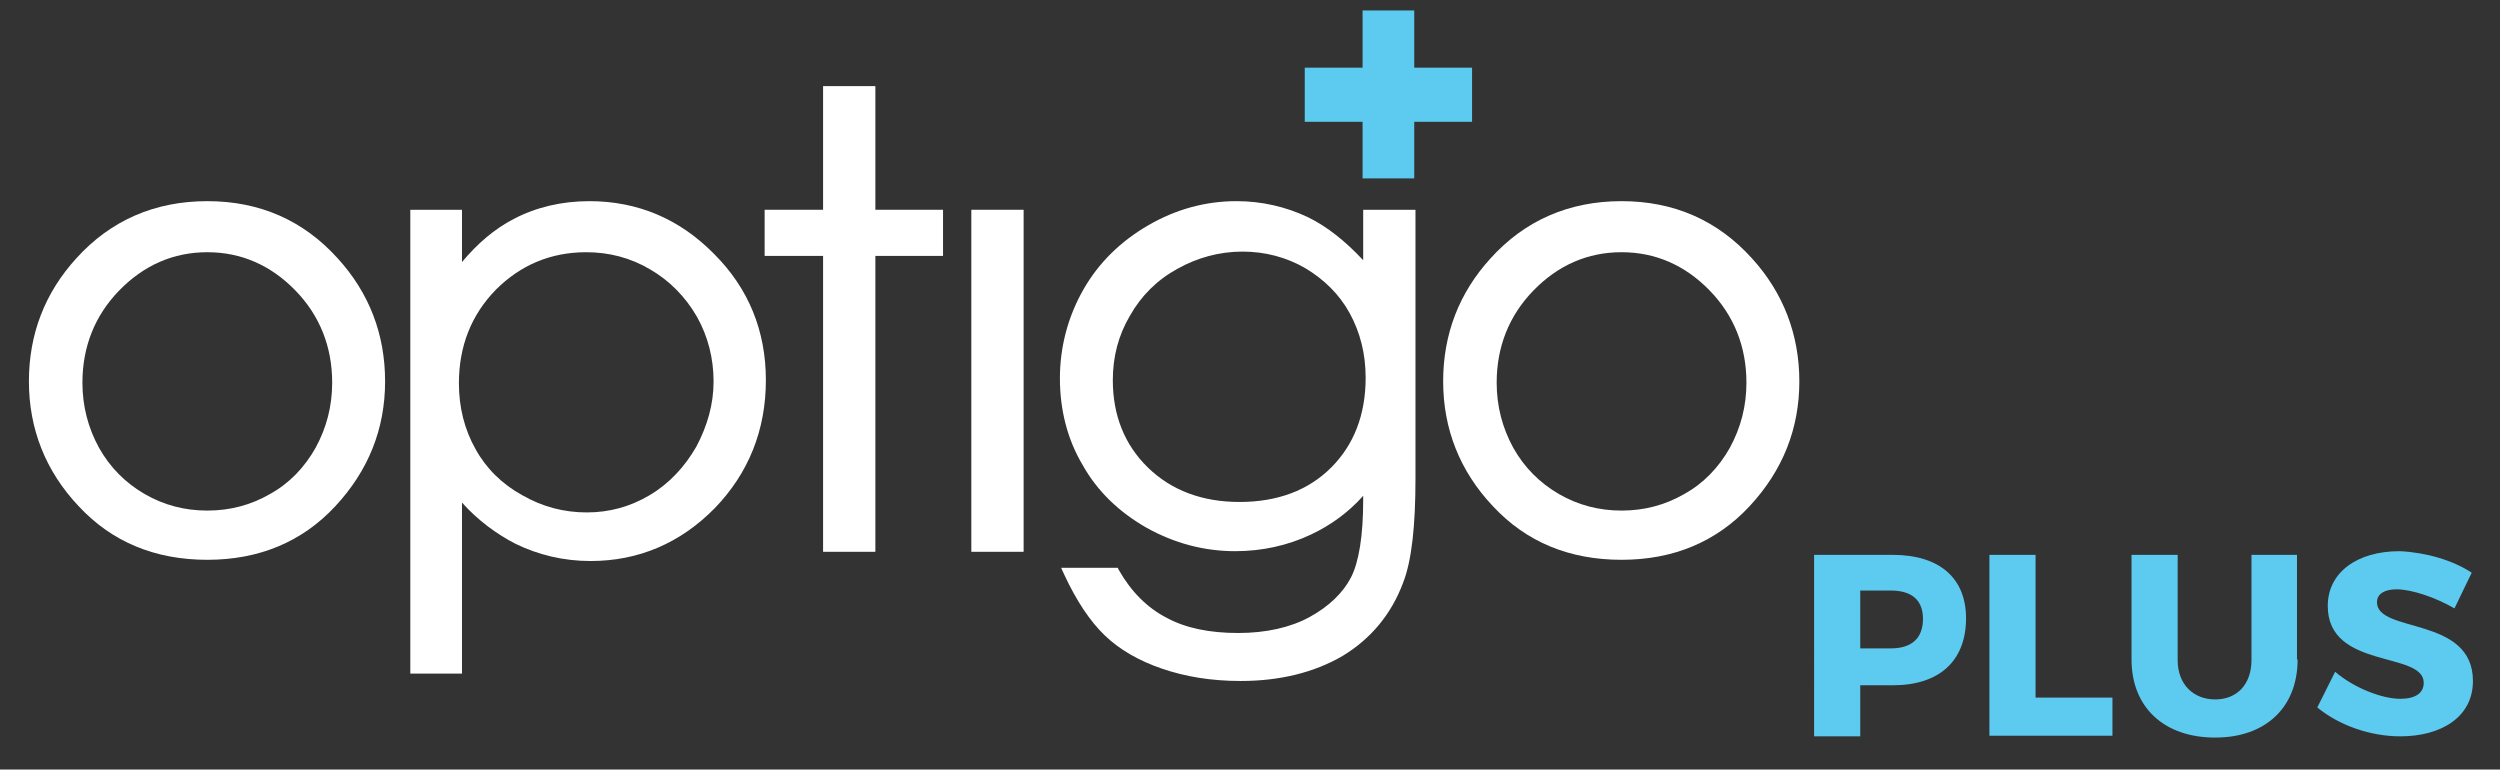
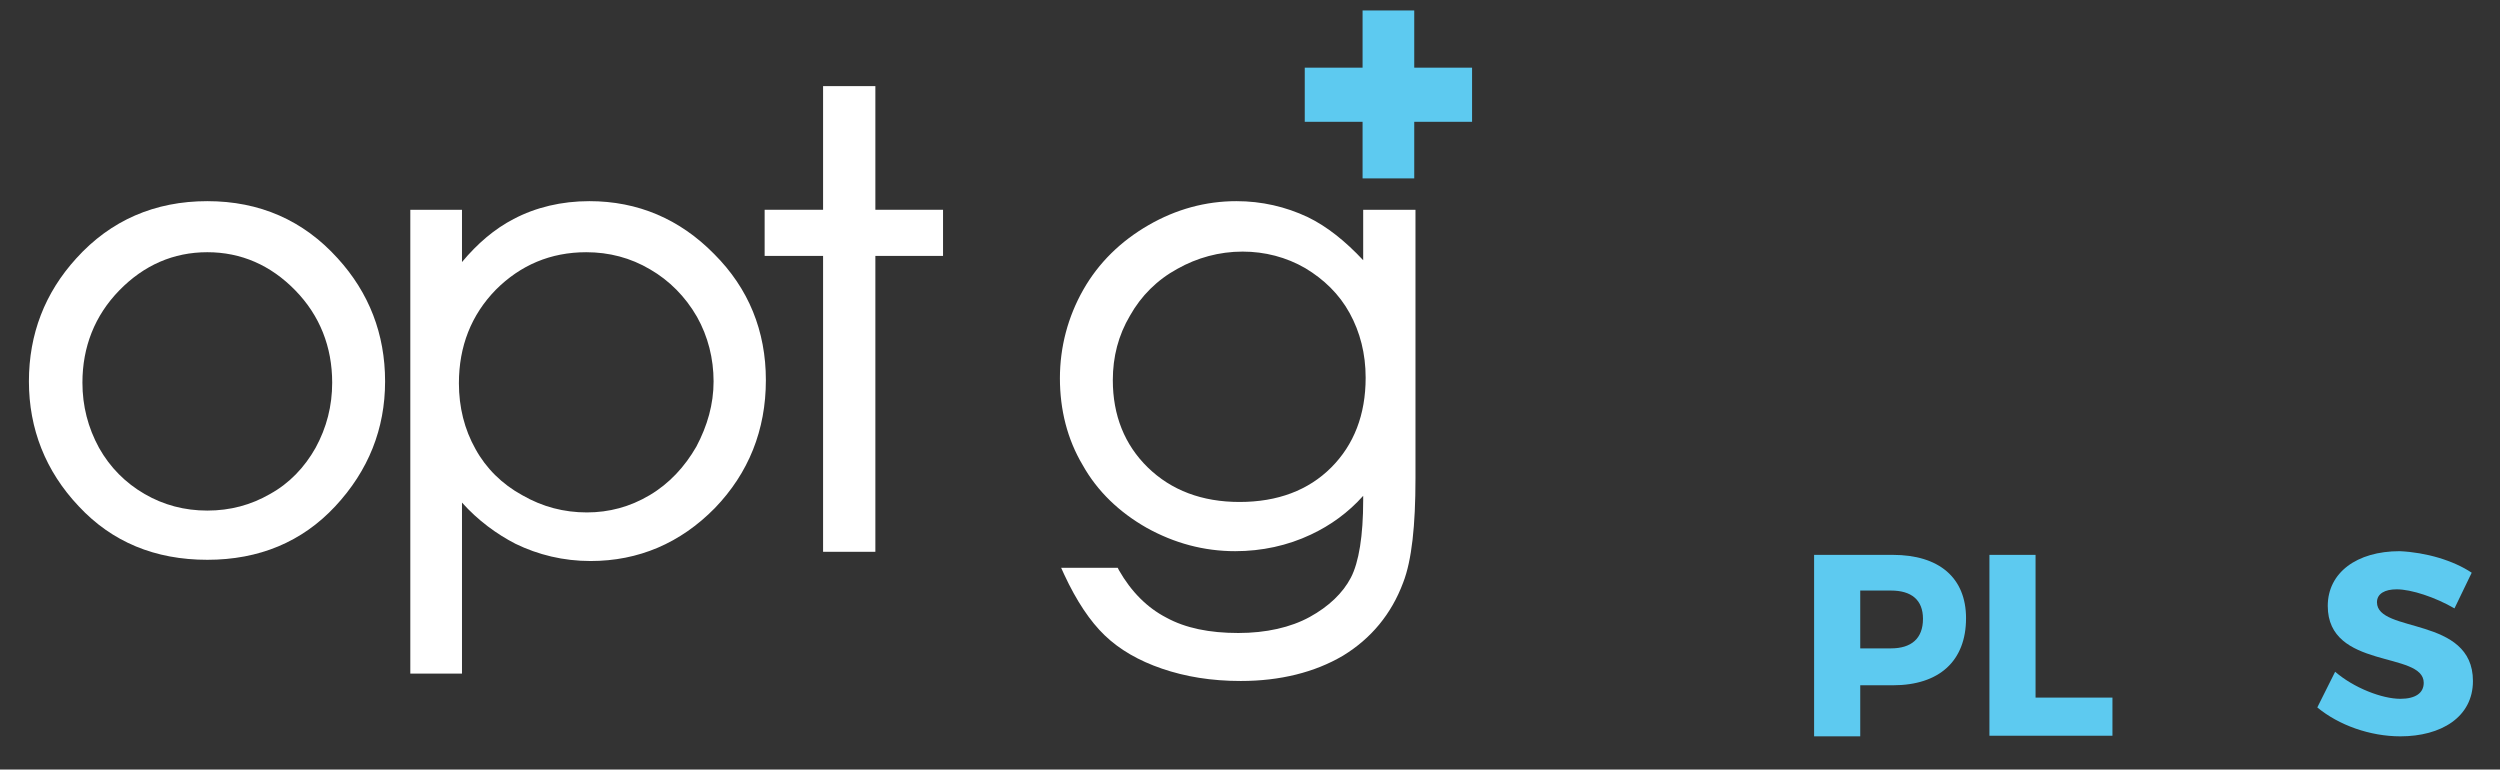
<svg xmlns="http://www.w3.org/2000/svg" version="1.1" id="Layer_1" x="0px" y="0px" viewBox="0 0 406.4 125.1" style="enable-background:new 0 0 406.4 125.1;" xml:space="preserve">
  <rect x="0" y="0" width="406.4" height="125.1" fill="#333333" stroke="none" />
  <style type="text/css">
	.st0{fill:#FFFFFF;}
	.st1{fill:#5DCAF0;}
</style>
  <g>
    <g>
      <path class="st0" d="M33.7,32.7c-8.5,0-15.7,3.1-21.3,9.3c-5.1,5.6-7.7,12.3-7.7,20c0,7.7,2.7,14.6,8.1,20.3    c5.4,5.8,12.4,8.7,20.9,8.7c8.4,0,15.4-2.9,20.8-8.7c5.4-5.8,8.1-12.6,8.1-20.3c0-7.7-2.6-14.4-7.7-20    C49.3,35.8,42.2,32.7,33.7,32.7z M54,62.2c0,3.8-0.9,7.3-2.7,10.6c-1.8,3.2-4.3,5.8-7.4,7.5c-3.1,1.8-6.5,2.7-10.2,2.7    s-7.1-0.9-10.2-2.7c-3.1-1.8-5.6-4.3-7.4-7.5c-1.8-3.3-2.7-6.8-2.7-10.6c0-5.8,2-10.9,6-15c4-4.1,8.8-6.2,14.3-6.2    c5.5,0,10.3,2.1,14.3,6.2C52,51.3,54,56.4,54,62.2z" />
      <path class="st0" d="M95.8,32.7c-4.5,0-8.7,1-12.3,2.9c-3.1,1.6-5.9,4-8.4,7v-8.5h-8.4v75.4h8.4V81.7c2.6,2.9,5.6,5.1,8.7,6.7    c3.7,1.8,7.8,2.8,12.2,2.8c7.8,0,14.6-2.9,20.2-8.6c5.5-5.7,8.3-12.7,8.3-20.8c0-8-2.8-14.9-8.4-20.5    C110.5,35.6,103.7,32.7,95.8,32.7z M116,62c0,3.7-1,7.2-2.8,10.6c-1.9,3.3-4.4,6-7.6,7.9c-3.2,1.9-6.6,2.8-10.2,2.8    c-3.7,0-7.2-0.9-10.5-2.8c-3.3-1.8-5.9-4.4-7.6-7.5c-1.8-3.2-2.7-6.8-2.7-10.7c0-6,2-11.1,6-15.2c4-4,8.9-6.1,14.7-6.1    c3.7,0,7.2,0.9,10.4,2.8c3.1,1.8,5.7,4.4,7.6,7.7C115.1,54.7,116,58.3,116,62z" />
      <polygon class="st0" points="142.3,14 133.8,14 133.8,34.1 124.3,34.1 124.3,41.6 133.8,41.6 133.8,89.7 142.3,89.7 142.3,41.6     153.3,41.6 153.3,34.1 142.3,34.1   " />
-       <rect x="157.9" y="34.1" class="st0" width="8.5" height="55.6" />
      <path class="st0" d="M221.6,42.3c-2.9-3.1-5.9-5.5-9-7c-3.6-1.7-7.5-2.6-11.6-2.6c-5,0-9.8,1.3-14.3,3.9    c-4.5,2.6-8.1,6.1-10.6,10.5c-2.5,4.4-3.8,9.3-3.8,14.4c0,5.1,1.2,9.9,3.7,14.1c2.4,4.3,6,7.7,10.4,10.2c4.5,2.5,9.3,3.8,14.4,3.8    c4.3,0,8.5-0.9,12.3-2.7c3.2-1.5,6.1-3.6,8.5-6.3v0.7c0,5.8-0.7,10.1-2,12.6c-1.3,2.5-3.6,4.7-6.7,6.4c-3.1,1.7-7.1,2.6-11.6,2.6    c-4.7,0-8.6-0.8-11.7-2.5c-3.1-1.6-5.7-4.2-7.7-7.7l-0.2-0.4h-9.2l0.5,1.1c2,4.3,4.2,7.6,6.6,9.9c2.4,2.3,5.5,4.1,9.3,5.4    c3.8,1.3,8,2,12.8,2c6.4,0,12-1.4,16.6-4.1c4.6-2.8,7.9-6.8,9.8-11.9c1.4-3.6,2-9.3,2-16.9V34.1h-8.5V42.3z M219.4,50.9    c1.7,3.1,2.6,6.6,2.6,10.5c0,6-1.9,10.9-5.6,14.6c-3.7,3.7-8.7,5.6-14.9,5.6c-6.1,0-11.1-1.9-14.9-5.6c-3.8-3.7-5.7-8.5-5.7-14.2    c0-3.8,0.9-7.3,2.8-10.5c1.8-3.2,4.4-5.8,7.7-7.6c3.2-1.8,6.8-2.8,10.6-2.8c3.6,0,7.1,0.9,10.2,2.7    C215.2,45.4,217.7,47.8,219.4,50.9z" />
-       <path class="st0" d="M284.8,42c-5.6-6.2-12.7-9.3-21.2-9.3c-8.5,0-15.7,3.1-21.3,9.3c-5.1,5.6-7.7,12.3-7.7,20    c0,7.7,2.7,14.6,8.1,20.3c5.4,5.8,12.4,8.7,20.9,8.7c8.4,0,15.4-2.9,20.8-8.7c5.4-5.8,8.1-12.6,8.1-20.3    C292.5,54.4,289.9,47.6,284.8,42z M283.9,62.2c0,3.8-0.9,7.3-2.7,10.6c-1.8,3.2-4.3,5.8-7.4,7.5c-3.1,1.8-6.5,2.7-10.2,2.7    s-7.1-0.9-10.2-2.7c-3.1-1.8-5.6-4.3-7.4-7.5c-1.8-3.3-2.7-6.8-2.7-10.6c0-5.8,2-10.9,6-15c4-4.1,8.8-6.2,14.3-6.2    c5.5,0,10.3,2.1,14.3,6.2C281.9,51.3,283.9,56.4,283.9,62.2z" />
    </g>
  </g>
  <g>
    <path class="st1" d="M229.9,19.8V29h-8.4v-9.2h-9.4V11h9.4V1.7h8.4V11h9.4v8.8H229.9z" />
  </g>
  <g>
    <path class="st1" d="M307.7,90.2c7.5,0,11.9,3.7,11.9,10.3c0,6.9-4.3,10.9-11.9,10.9h-5.3v8.3h-7.5V90.2H307.7z M302.4,105.4h5   c3.3,0,5.2-1.6,5.2-4.8c0-3.1-1.9-4.6-5.2-4.6h-5V105.4z" />
    <path class="st1" d="M343.4,113.3v6.3h-20V90.2h7.5v23.2H343.4z" />
-     <path class="st1" d="M373.5,107.2c0,7.8-5.2,12.7-13.4,12.7c-8.3,0-13.6-4.9-13.6-12.7V90.2h7.5v17.1c0,4,2.6,6.4,6.1,6.4   c3.5,0,5.9-2.4,5.9-6.4V90.2h7.4V107.2z" />
    <path class="st1" d="M401.8,93.1l-2.8,5.8c-3.1-1.8-7-3.1-9.4-3.1c-1.9,0-3.2,0.7-3.2,2.1c0,5.1,15.6,2.2,15.6,12.8   c0,5.9-5.2,9-11.8,9c-4.9,0-10-1.8-13.5-4.7l2.9-5.8c3,2.6,7.6,4.4,10.6,4.4c2.4,0,3.8-0.9,3.8-2.6c0-5.2-15.6-2.1-15.6-12.5   c0-5.4,4.7-8.9,11.7-8.9C394.4,89.8,398.8,91.1,401.8,93.1z" />
  </g>
</svg>